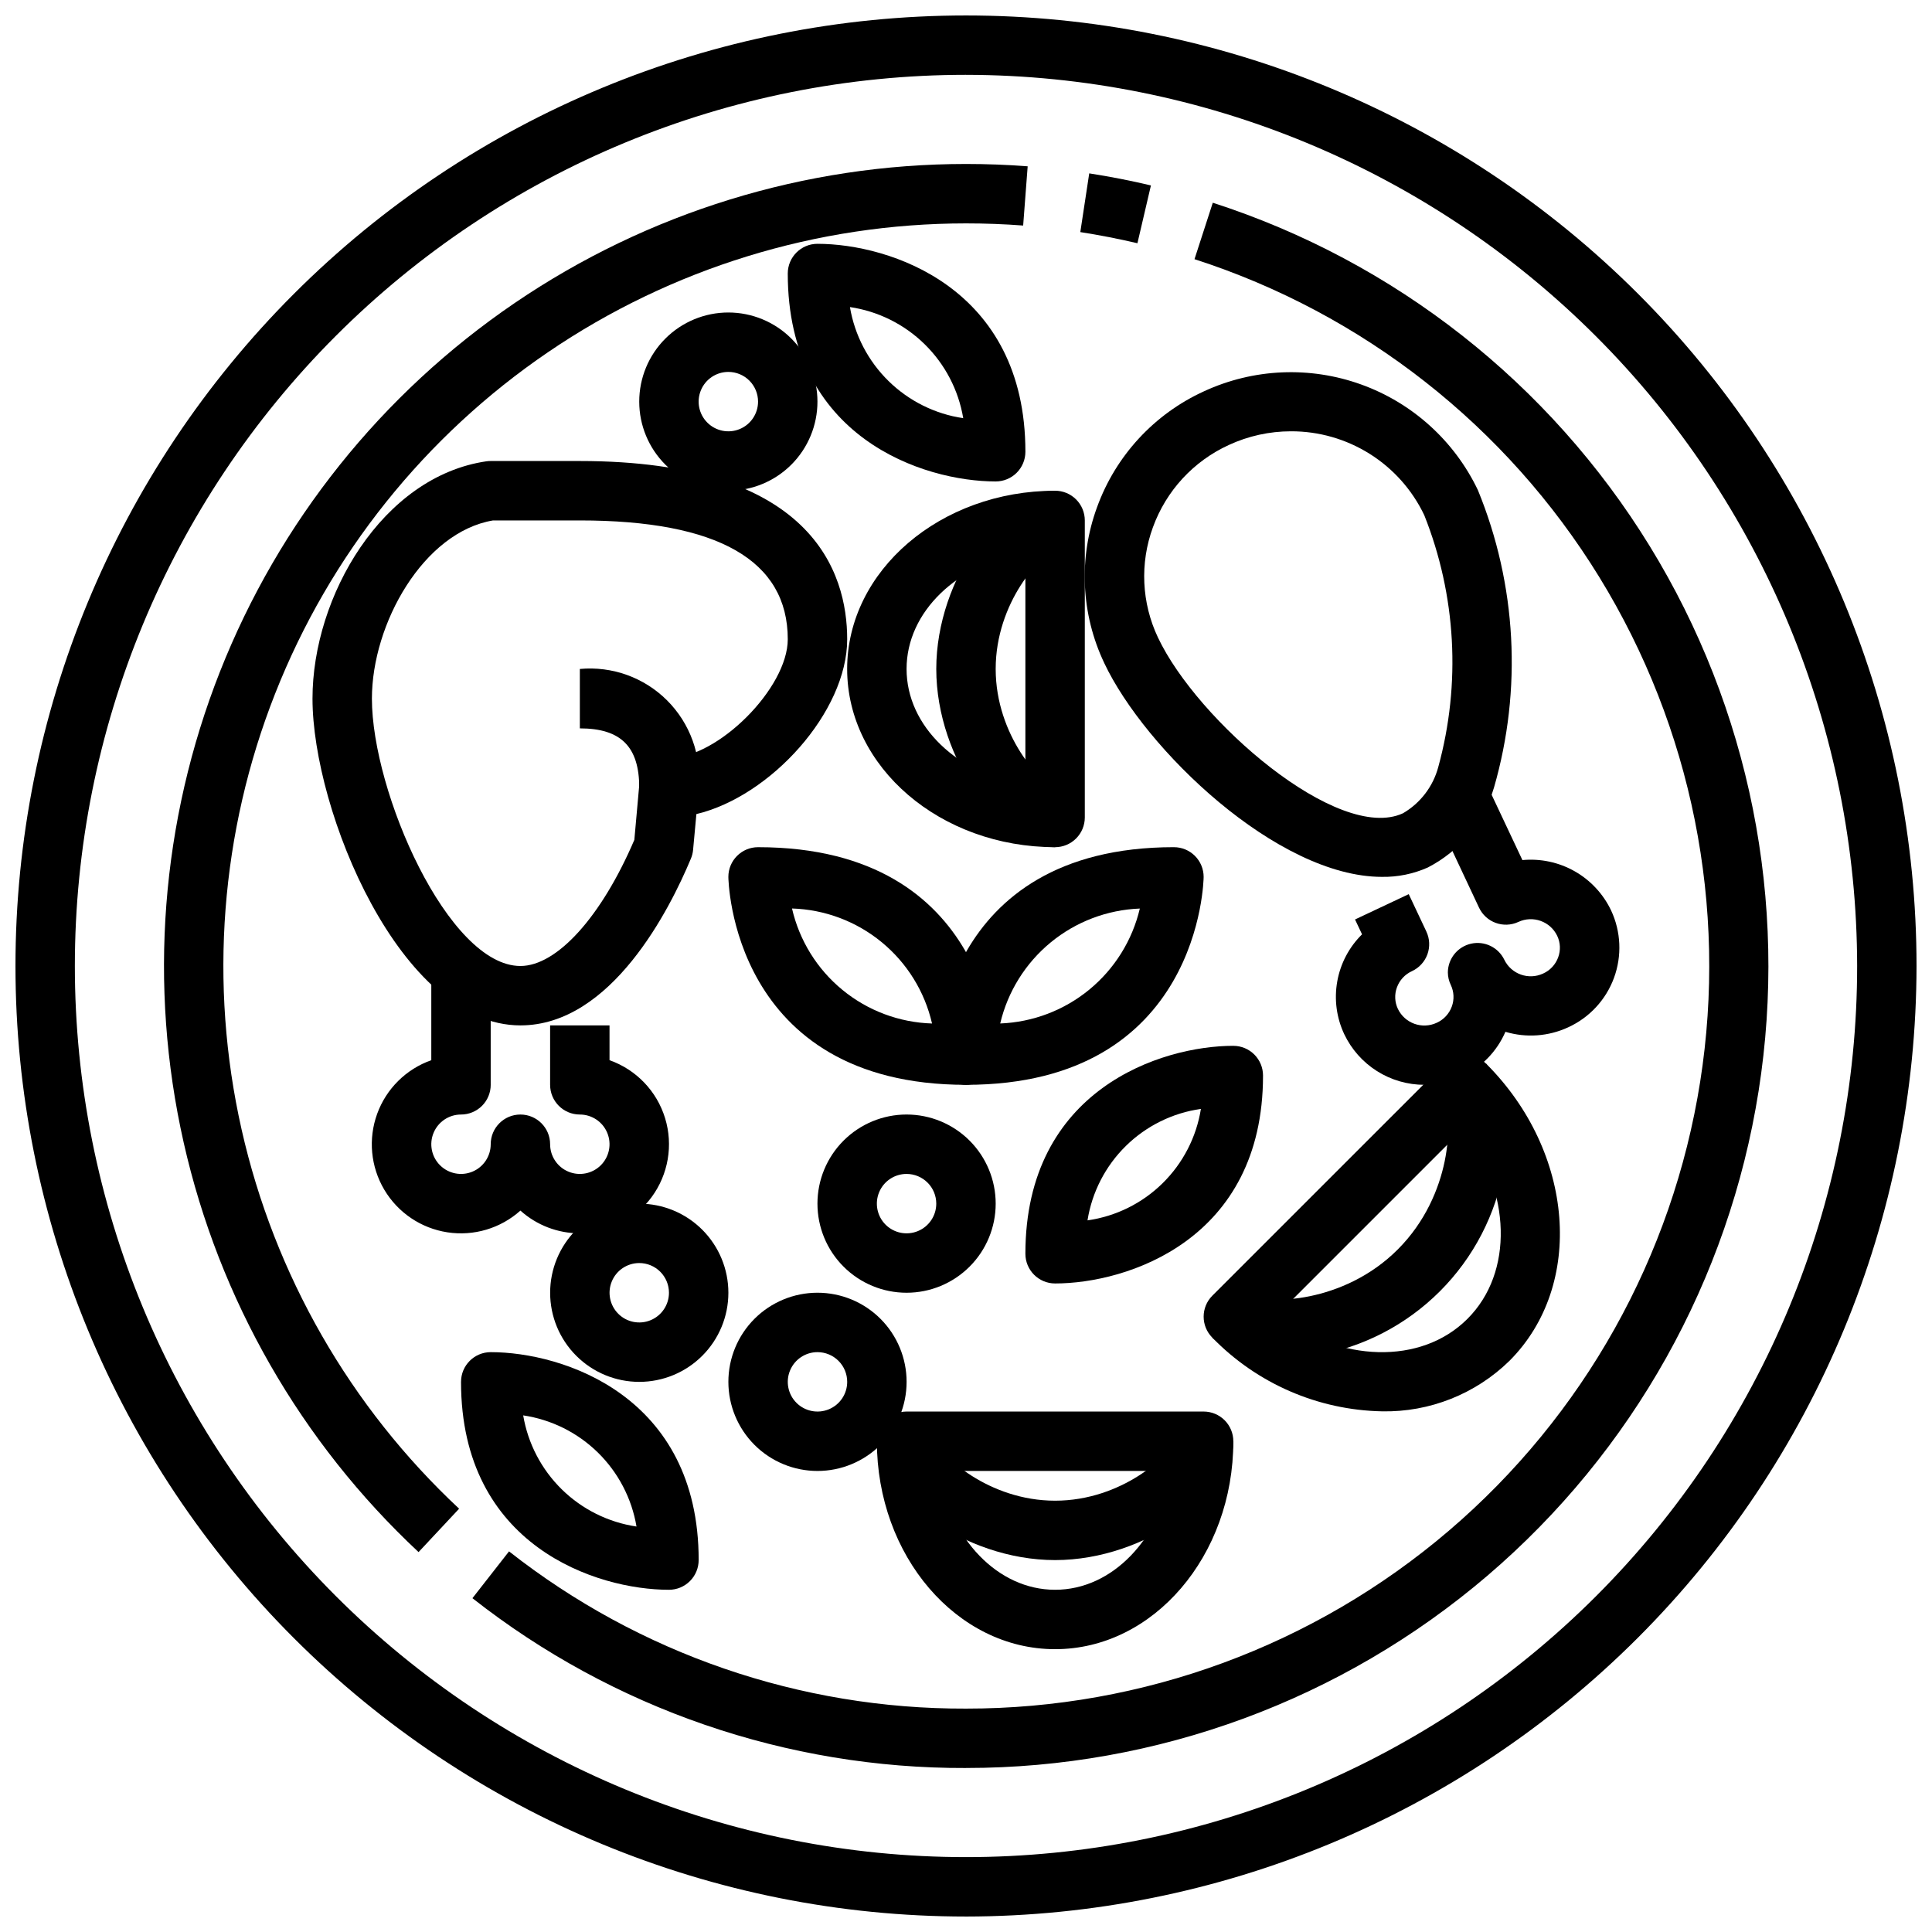
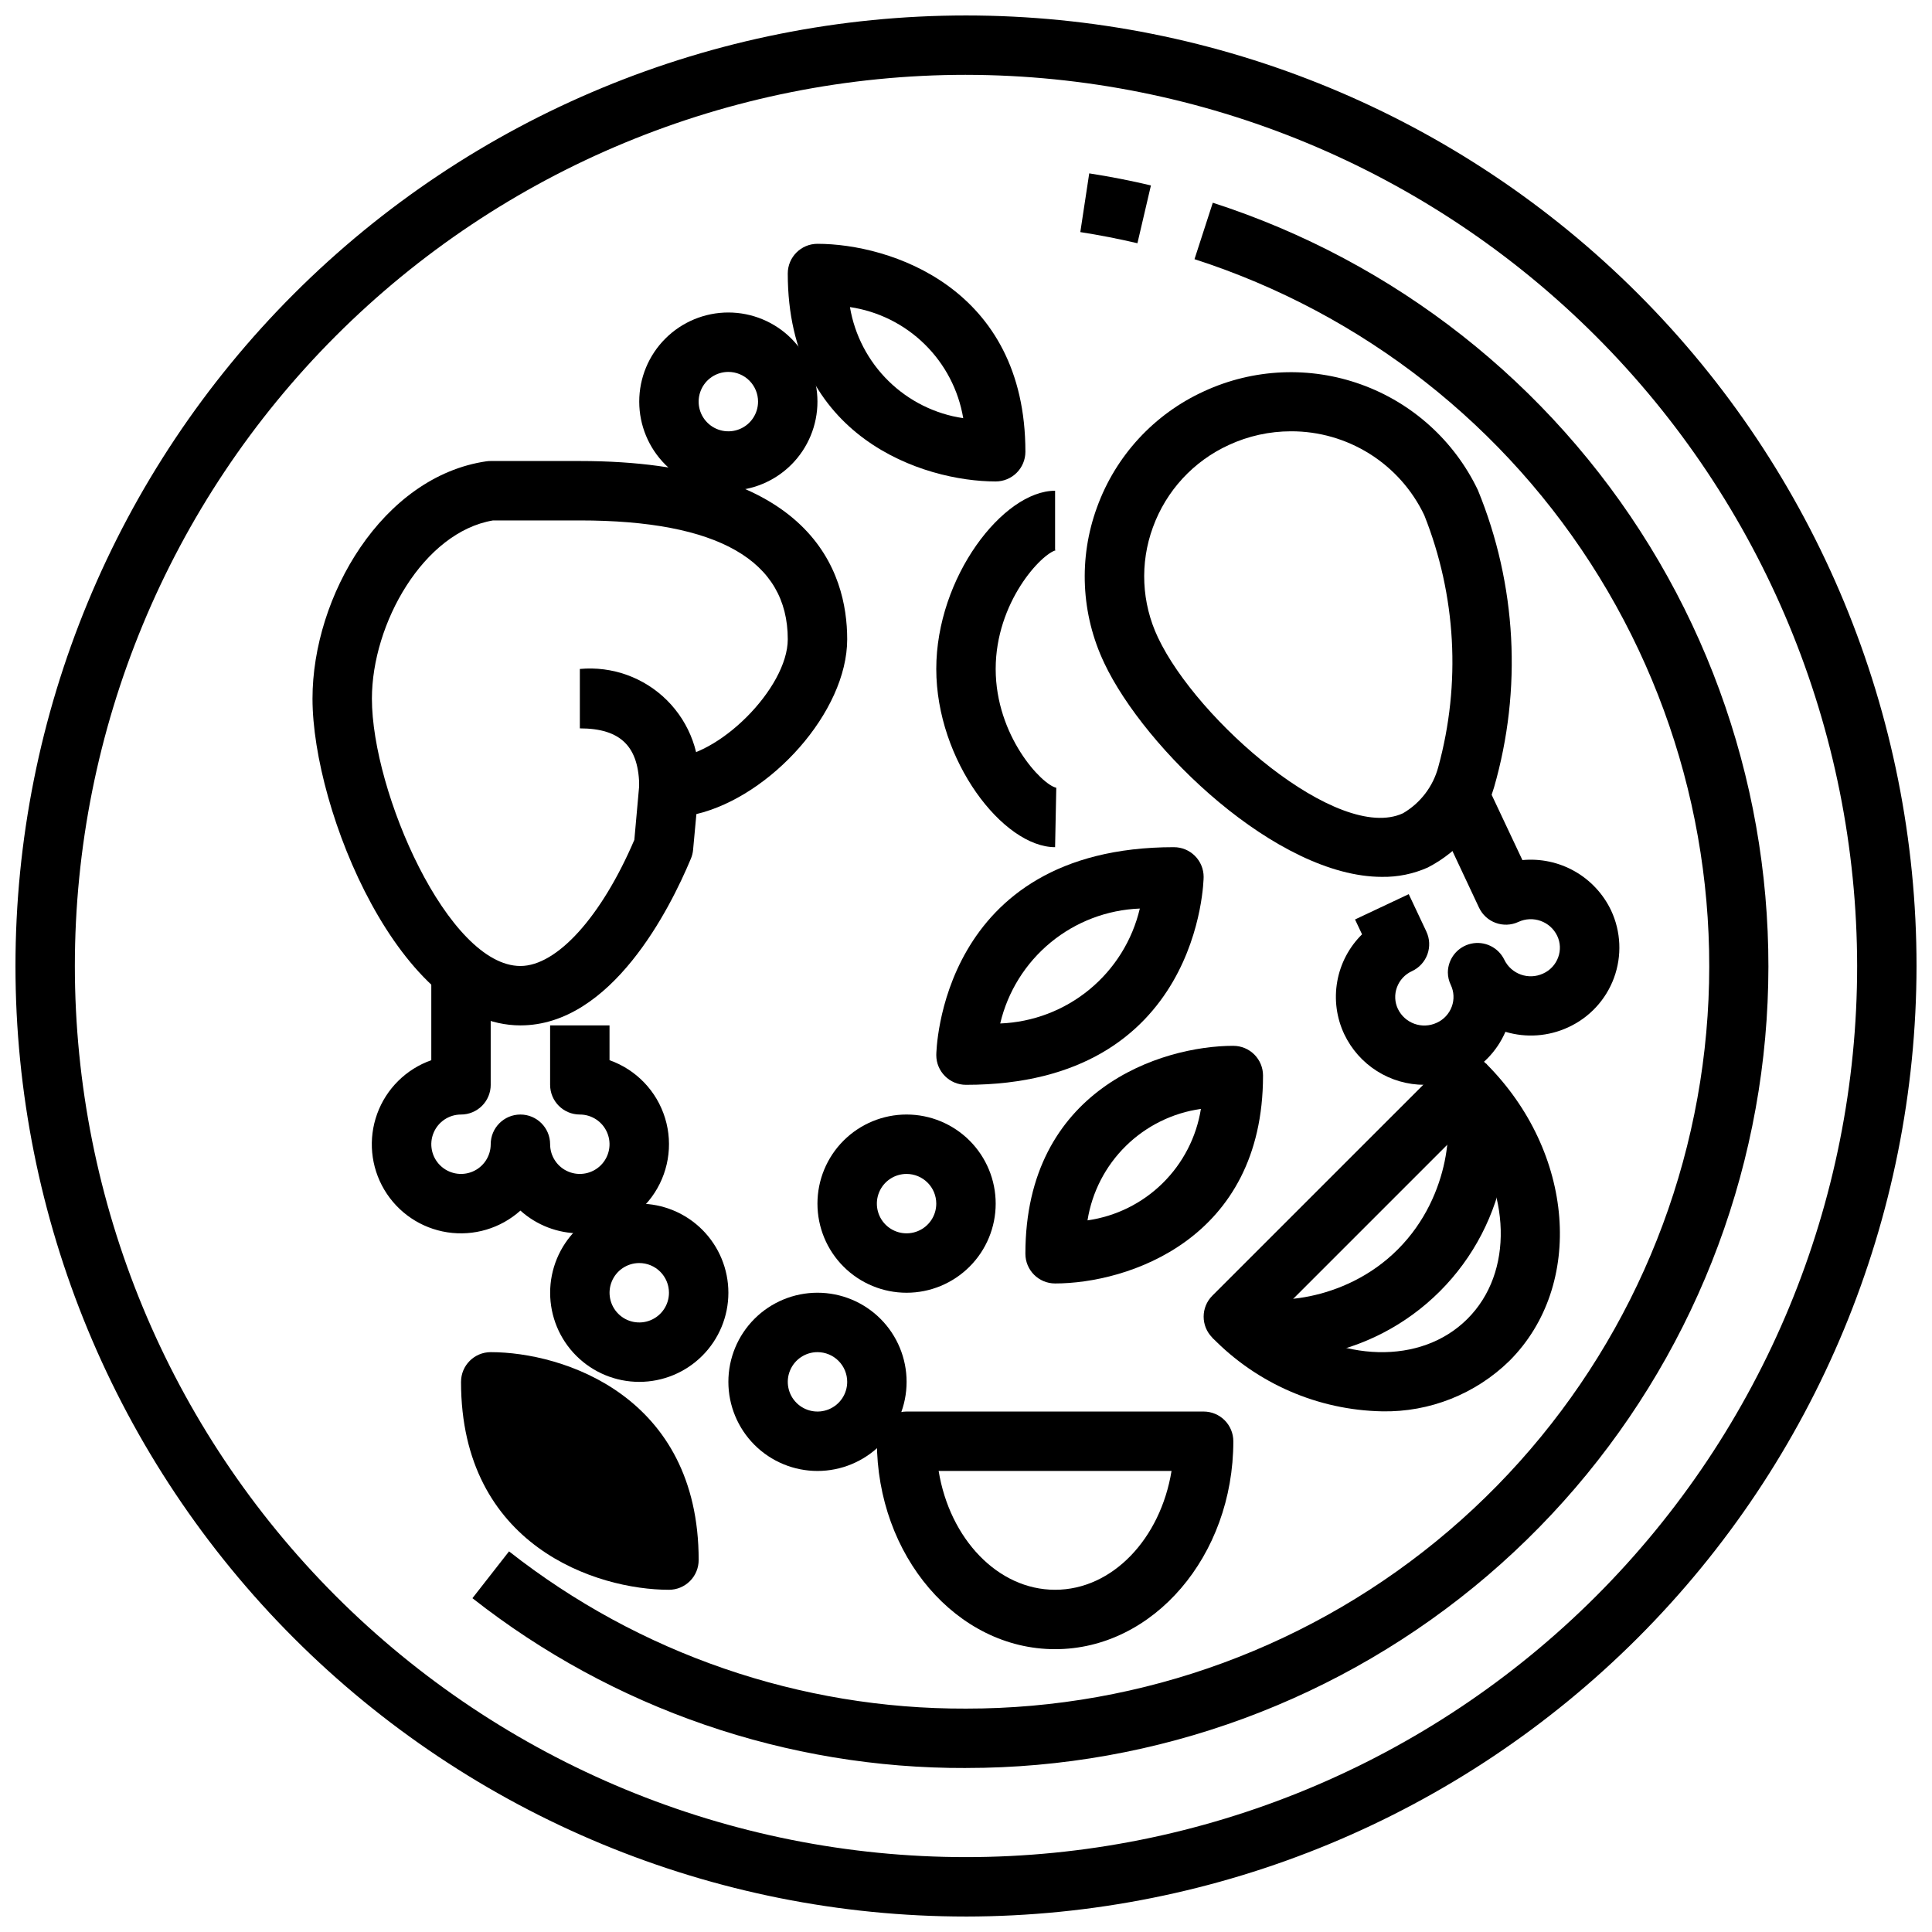
<svg xmlns="http://www.w3.org/2000/svg" width="800px" height="800px" version="1.1" viewBox="144 144 512 512">
  <defs>
    <clipPath id="a">
      <path d="m148.09 148.09h503.81v503.81h-503.81z" />
    </clipPath>
  </defs>
-   <path d="m254.92 555.32c-31.172-29.113-52.859-66.938-62.246-108.54-9.391-41.609-6.039-85.078 9.609-124.76 15.648-39.68 42.875-73.734 78.137-97.73 35.262-24 76.926-36.836 119.58-36.836 5.457 0 10.957 0.203 16.344 0.621l-1.195 15.695c-4.996-0.383-10.09-0.57-15.148-0.57-39.496 0-78.082 11.883-110.73 34.105-32.652 22.223-57.863 53.754-72.352 90.496-14.492 36.742-17.59 76.996-8.895 115.52 8.695 38.527 28.781 73.547 57.648 100.5z" />
  <path d="m400 612.54c-47.426 0.168-93.52-15.691-130.8-45.004l9.699-12.406c34.52 27.141 77.195 41.82 121.11 41.668 46.91 0.039 92.293-16.684 127.96-47.148 35.676-30.461 59.293-72.668 66.598-119.01 7.305-46.34-2.184-93.766-26.754-133.73-24.57-39.961-62.609-69.832-107.26-84.227l4.848-14.957c48.199 15.562 89.258 47.824 115.78 90.977 26.52 43.152 36.758 94.359 28.871 144.39s-33.383 95.602-71.895 128.5c-38.512 32.898-87.504 50.965-138.15 50.941z" />
  <path d="m445.43 208.46c-4.984-1.172-10.078-2.164-15.137-2.953l2.363-15.562c5.512 0.852 10.98 1.922 16.352 3.195z" />
  <g clip-path="url(#a)">
    <path d="m400 651.9c-66.812 0-130.88-26.539-178.12-73.781-47.242-47.242-73.781-111.31-73.781-178.12 0-66.812 26.539-130.88 73.781-178.12s111.31-73.781 178.12-73.781c66.809 0 130.88 26.539 178.12 73.781 47.242 47.242 73.781 111.31 73.781 178.12-0.074 66.785-26.637 130.81-73.863 178.04-47.227 47.227-111.25 73.789-178.04 73.863zm0-488.07c-62.637 0-122.7 24.883-166.99 69.172-44.289 44.289-69.172 104.36-69.172 166.99 0 62.633 24.883 122.7 69.172 166.99 44.289 44.289 104.36 69.172 166.99 69.172 62.633 0 122.7-24.883 166.99-69.172 44.289-44.289 69.172-104.36 69.172-166.99-0.07-62.613-24.977-122.64-69.25-166.91-44.273-44.273-104.3-69.176-166.91-69.25z" />
  </g>
  <path d="m297.66 470.85c-5.816 0.004-11.422-2.144-15.746-6.031-5.262 4.719-12.363 6.832-19.352 5.758-6.988-1.07-13.129-5.219-16.73-11.301-3.606-6.082-4.293-13.461-1.879-20.105 2.414-6.644 7.676-11.855 14.344-14.207v-24.961h15.742v31.488h0.004c0 2.086-0.832 4.09-2.305 5.566-1.477 1.473-3.481 2.305-5.566 2.305-3.188 0-6.055 1.918-7.273 4.859s-0.547 6.328 1.707 8.578c2.25 2.25 5.637 2.926 8.578 1.707s4.859-4.09 4.859-7.273c0-4.348 3.523-7.871 7.871-7.871 4.348 0 7.871 3.523 7.871 7.871 0 3.184 1.918 6.055 4.859 7.273 2.941 1.219 6.328 0.543 8.582-1.707 2.25-2.25 2.922-5.637 1.703-8.578s-4.086-4.859-7.269-4.859c-4.348 0-7.875-3.523-7.875-7.871v-15.746h15.742v9.219h0.004c7.062 2.492 12.527 8.191 14.719 15.352 2.195 7.164 0.859 14.945-3.594 20.965-4.457 6.023-11.508 9.574-18.996 9.57z" />
  <path d="m281.92 415.74c-31.836 0-55.105-56.945-55.105-86.594 0-27.137 18.531-58.875 46.09-62.898l0.004 0.004c0.375-0.055 0.758-0.082 1.141-0.078h23.617c61.645 0 70.848 29.59 70.848 47.23 0 19.238-20.262 41.637-39.965 46.336l-0.875 9.484c-0.074 0.797-0.266 1.578-0.578 2.316-5.539 13.285-21.047 44.199-45.176 44.199zm-7.266-133.82c-18.406 3.102-32.094 27.332-32.094 47.23 0 24.773 20.23 70.848 39.359 70.848 9.691 0 21.484-13.082 30.188-33.426l1.301-14.52c0.371-4.066 3.789-7.172 7.871-7.156 12.949 0 31.488-18.539 31.488-31.488 0-20.891-18.539-31.488-55.105-31.488z" />
  <path d="m329.15 352.77h-15.742c0-10.887-4.856-15.742-15.742-15.742v-15.746c8.57-0.797 17.051 2.262 23.137 8.348 6.086 6.09 9.148 14.57 8.348 23.141z" />
  <path d="m510.25 376.38c-27.773 0-62.859-33.852-73.621-56.68h0.004c-6.16-12.953-6.844-27.84-1.898-41.305 4.941-13.621 15.152-24.684 28.34-30.699 13.109-6.055 28.078-6.703 41.66-1.801 13.586 4.898 24.691 14.953 30.918 27.98 10.27 25.043 11.773 52.82 4.273 78.824-2.707 9.16-9.043 16.816-17.535 21.191-3.82 1.703-7.961 2.555-12.141 2.488zm-24.152-118.08c-5.668 0.004-11.273 1.234-16.418 3.613-9.375 4.273-16.633 12.137-20.145 21.824-3.496 9.52-3.012 20.047 1.336 29.211 10.359 21.988 47.766 54.508 64.93 46.578 4.617-2.691 7.984-7.106 9.359-12.27 6.047-22.055 4.742-45.48-3.715-66.727-3.18-6.672-8.188-12.309-14.445-16.242-6.262-3.938-13.508-6.016-20.902-5.988z" />
  <path d="m521.49 431.49c-4.453 0-8.812-1.258-12.574-3.637-3.762-2.375-6.773-5.773-8.68-9.793-2.051-4.356-2.695-9.242-1.848-13.977 0.844-4.738 3.141-9.098 6.57-12.477l-1.859-3.938 14.234-6.707 4.668 9.902v0.004c0.895 1.898 0.992 4.074 0.277 6.047-0.719 1.969-2.191 3.574-4.098 4.453-1.852 0.84-3.289 2.394-3.981 4.309-0.684 1.855-0.59 3.906 0.258 5.691 1.844 3.84 6.438 5.481 10.297 3.676 1.859-0.836 3.297-2.387 3.992-4.301 0.68-1.859 0.586-3.914-0.262-5.707-0.508-1.043-0.777-2.184-0.785-3.344 0.035-3.656 2.582-6.805 6.148-7.606 3.566-0.801 7.215 0.961 8.809 4.25 1.855 3.832 6.441 5.461 10.297 3.66 1.852-0.832 3.289-2.379 3.981-4.289 0.691-1.859 0.598-3.918-0.258-5.707-1.848-3.832-6.43-5.473-10.289-3.676-3.93 1.82-8.59 0.125-10.43-3.793l-13.156-28.012 14.234-6.707 10.422 22.121c4.809-0.453 9.641 0.578 13.844 2.961 4.199 2.383 7.57 6 9.648 10.359 2.637 5.617 2.918 12.055 0.781 17.883-2.137 5.824-6.519 10.551-12.168 13.125-5.207 2.406-11.113 2.828-16.609 1.18-2.277 5.266-6.43 9.496-11.648 11.871-3.078 1.426-6.426 2.164-9.816 2.176z" />
  <path d="m423.61 484.13c-4.348 0-7.871-3.523-7.871-7.871 0-43.594 36.047-55.105 55.105-55.105v0.004c2.086 0 4.09 0.828 5.566 2.305 1.477 1.477 2.305 3.477 2.305 5.566 0 43.586-36.047 55.102-55.105 55.102zm38.645-46.266v0.004c-7.508 1.066-14.48 4.508-19.891 9.824-5.406 5.316-8.969 12.23-10.164 19.719 7.508-1.066 14.48-4.508 19.887-9.828 5.41-5.316 8.973-12.227 10.168-19.715z" />
-   <path d="m321.28 565.31c-19.059 0-55.105-11.516-55.105-55.105h0.004c0-4.348 3.523-7.871 7.871-7.871 19.059 0 55.105 11.516 55.105 55.105l-0.004-0.004c0 2.09-0.828 4.09-2.305 5.566-1.477 1.477-3.477 2.309-5.566 2.309zm-38.629-46.215v-0.004c1.254 7.453 4.836 14.316 10.227 19.605 5.394 5.293 12.324 8.742 19.801 9.852-1.254-7.449-4.836-14.312-10.227-19.605-5.394-5.293-12.324-8.742-19.801-9.852z" />
+   <path d="m321.28 565.31c-19.059 0-55.105-11.516-55.105-55.105h0.004c0-4.348 3.523-7.871 7.871-7.871 19.059 0 55.105 11.516 55.105 55.105l-0.004-0.004c0 2.09-0.828 4.09-2.305 5.566-1.477 1.477-3.477 2.309-5.566 2.309zm-38.629-46.215v-0.004z" />
  <path d="m407.87 271.59c-19.059 0-55.105-11.516-55.105-55.105 0-4.348 3.523-7.871 7.871-7.871 19.059 0 55.105 11.508 55.105 55.105 0 2.086-0.828 4.09-2.305 5.566-1.477 1.477-3.481 2.305-5.566 2.305zm-38.629-46.215c1.254 7.449 4.832 14.312 10.227 19.602 5.394 5.293 12.324 8.738 19.797 9.848-1.25-7.453-4.832-14.316-10.227-19.605-5.391-5.293-12.324-8.738-19.797-9.844z" />
-   <path d="m400 431.49c-62.254 0-62.977-54.555-62.977-55.105 0-4.348 3.523-7.871 7.871-7.871 62.254 0 62.977 54.555 62.977 55.105v-0.004c0 2.09-0.828 4.09-2.305 5.566-1.477 1.477-3.481 2.309-5.566 2.309zm-46.105-46.727-0.004-0.004c1.945 8.469 6.641 16.055 13.355 21.57s15.07 8.648 23.754 8.91c-1.945-8.465-6.644-16.051-13.359-21.562-6.715-5.516-15.062-8.652-23.75-8.918z" />
  <path d="m400 431.49c-4.348 0-7.875-3.527-7.875-7.875 0-0.551 0.723-55.105 62.977-55.105v0.004c2.09 0 4.09 0.828 5.566 2.305 1.477 1.477 2.309 3.477 2.309 5.566 0 0.551-0.727 55.105-62.977 55.105zm46.066-46.711v-0.004c-8.652 0.332-16.953 3.488-23.637 8.988-6.684 5.504-11.375 13.043-13.363 21.469 8.648-0.332 16.949-3.492 23.633-8.992 6.684-5.5 11.379-13.039 13.367-21.465z" />
  <path d="m510.28 518.02c-16.984-0.328-33.152-7.344-44.996-19.523-3.074-3.074-3.074-8.055 0-11.129l61.457-61.449c3.074-3.074 8.059-3.074 11.129 0 23.395 23.395 26.152 58.711 6.148 78.719-9 8.801-21.152 13.621-33.738 13.383zm-27.898-25.488c16.727 12.492 38.156 13.305 50.5 0.984 12.344-12.32 11.516-33.77-0.984-50.5z" />
  <path d="m483.01 504.14c-6.414 0.477-12.77-1.543-17.734-5.637l11.148-11.121-0.148-0.125c3.25 2.289 23.617 2.426 38.172-12.164 14.555-14.586 14.469-34.906 12.164-38.172l11.258-11.02h-0.008c5.734 7.949 7.477 18.098 4.727 27.504-2.144 12.426-8.082 23.879-16.996 32.793-8.918 8.918-20.371 14.855-32.797 16.996-3.227 0.609-6.5 0.926-9.785 0.945z" />
  <path d="m423.61 581.05c-26.047 0-47.23-24.727-47.23-55.105 0-4.348 3.523-7.871 7.871-7.871h78.723c2.086 0 4.09 0.832 5.566 2.305 1.473 1.477 2.305 3.481 2.305 5.566 0 30.379-21.184 55.105-47.234 55.105zm-30.859-47.23c2.93 17.941 15.648 31.488 30.859 31.488 15.207 0 27.93-13.547 30.859-31.488z" />
-   <path d="m423.61 557.44c-24.332 0-47.23-17.742-47.23-31.488h15.742c0.012-0.102 0.012-0.207 0-0.312 0.852 3.871 13.777 16.059 31.488 16.059 17.711 0 30.699-12.188 31.488-16.059l15.746 0.312c0 13.746-22.902 31.488-47.234 31.488z" />
-   <path d="m423.61 368.51c-30.379 0-55.105-21.184-55.105-47.23s24.727-47.23 55.105-47.23v-0.004c2.09 0 4.09 0.828 5.566 2.305 1.477 1.477 2.309 3.481 2.309 5.566v78.719c0 2.09-0.832 4.09-2.309 5.566-1.477 1.477-3.477 2.309-5.566 2.309zm-7.871-78.082c-17.941 2.922-31.488 15.641-31.488 30.852 0 15.207 13.547 27.93 31.488 30.852z" />
  <path d="m423.61 368.51c-13.746 0-31.488-22.906-31.488-47.23s17.742-47.23 31.488-47.23v15.742-0.004c0.105 0.012 0.211 0.012 0.316 0-3.871 0.852-16.059 13.777-16.059 31.488 0 17.711 12.188 30.66 16.059 31.488z" />
  <path d="m384.25 486.59c-6.262 0-12.27-2.488-16.699-6.918-4.43-4.426-6.918-10.434-6.918-16.695 0-6.266 2.488-12.273 6.918-16.699 4.43-4.43 10.438-6.918 16.699-6.918 6.266 0 12.27 2.488 16.699 6.918 4.43 4.426 6.918 10.434 6.918 16.699 0 6.262-2.488 12.27-6.918 16.695-4.43 4.43-10.434 6.918-16.699 6.918zm0-31.488c-3.184 0-6.055 1.918-7.273 4.859-1.219 2.941-0.543 6.328 1.707 8.582 2.254 2.25 5.637 2.922 8.578 1.703s4.859-4.086 4.859-7.269c0-2.09-0.828-4.094-2.305-5.566-1.477-1.477-3.477-2.309-5.566-2.309z" />
  <path d="m337.02 274.05c-6.266 0-12.27-2.488-16.699-6.918-4.43-4.43-6.918-10.434-6.918-16.699 0-6.262 2.488-12.27 6.918-16.699 4.43-4.43 10.434-6.918 16.699-6.918 6.262 0 12.27 2.488 16.699 6.918 4.426 4.43 6.914 10.438 6.914 16.699 0 6.266-2.488 12.27-6.914 16.699-4.43 4.43-10.438 6.918-16.699 6.918zm0-31.488c-3.184 0-6.055 1.918-7.273 4.859-1.219 2.941-0.547 6.328 1.707 8.578 2.25 2.25 5.637 2.926 8.578 1.707s4.859-4.09 4.859-7.273c0-2.086-0.828-4.09-2.305-5.566-1.477-1.477-3.481-2.305-5.566-2.305z" />
  <path d="m313.41 510.21c-6.262 0-12.27-2.488-16.699-6.918-4.43-4.43-6.918-10.434-6.918-16.699 0-6.262 2.488-12.27 6.918-16.699 4.43-4.43 10.438-6.914 16.699-6.914s12.27 2.484 16.699 6.914c4.43 4.43 6.918 10.438 6.918 16.699 0 6.266-2.488 12.27-6.918 16.699-4.43 4.43-10.438 6.918-16.699 6.918zm0-31.488c-3.184 0-6.055 1.918-7.273 4.859s-0.543 6.328 1.707 8.578c2.25 2.254 5.637 2.926 8.578 1.707 2.941-1.219 4.859-4.09 4.859-7.273 0-2.086-0.828-4.09-2.305-5.566-1.477-1.477-3.481-2.305-5.566-2.305z" />
  <path d="m360.64 533.82c-6.262 0-12.27-2.488-16.699-6.918-4.426-4.43-6.914-10.438-6.914-16.699s2.488-12.27 6.914-16.699c4.43-4.43 10.438-6.918 16.699-6.918 6.266 0 12.273 2.488 16.699 6.918 4.43 4.43 6.918 10.438 6.918 16.699s-2.488 12.27-6.918 16.699c-4.426 4.43-10.434 6.918-16.699 6.918zm0-31.488c-3.184 0-6.051 1.918-7.269 4.859-1.219 2.941-0.547 6.328 1.703 8.578 2.254 2.25 5.641 2.926 8.582 1.707s4.859-4.09 4.859-7.273c0-2.09-0.832-4.09-2.309-5.566s-3.477-2.305-5.566-2.305z" />
</svg>